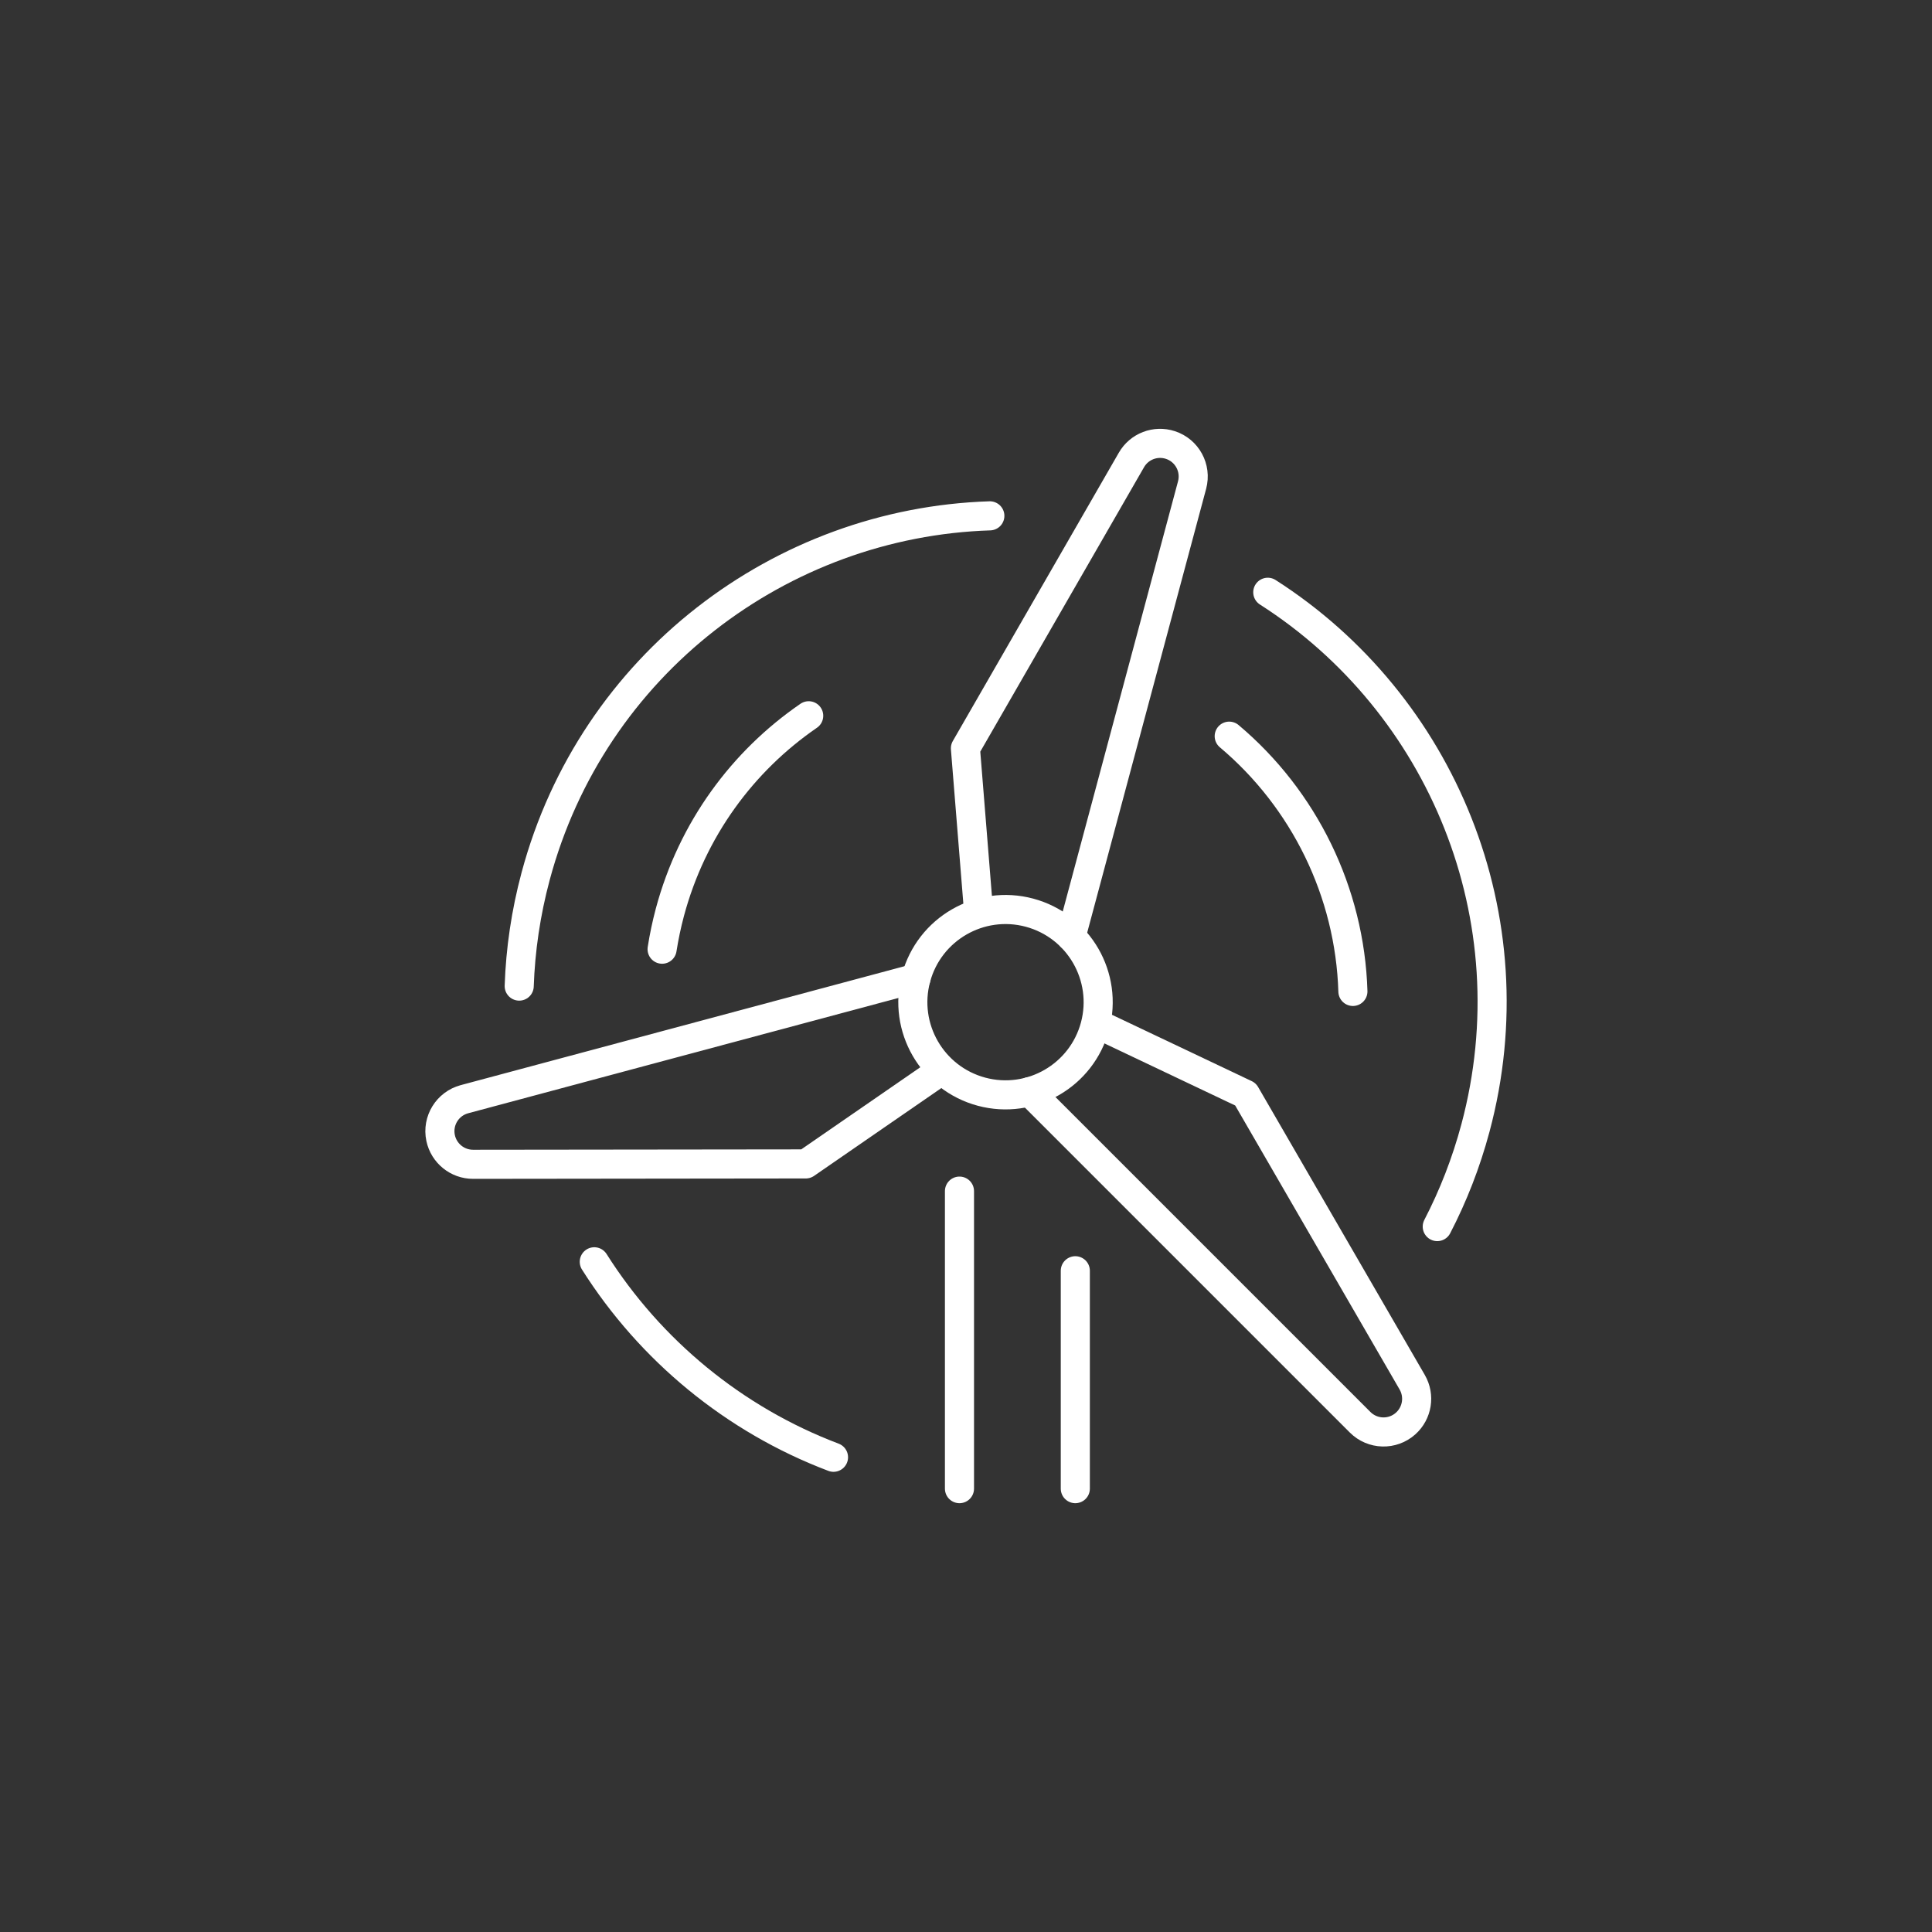
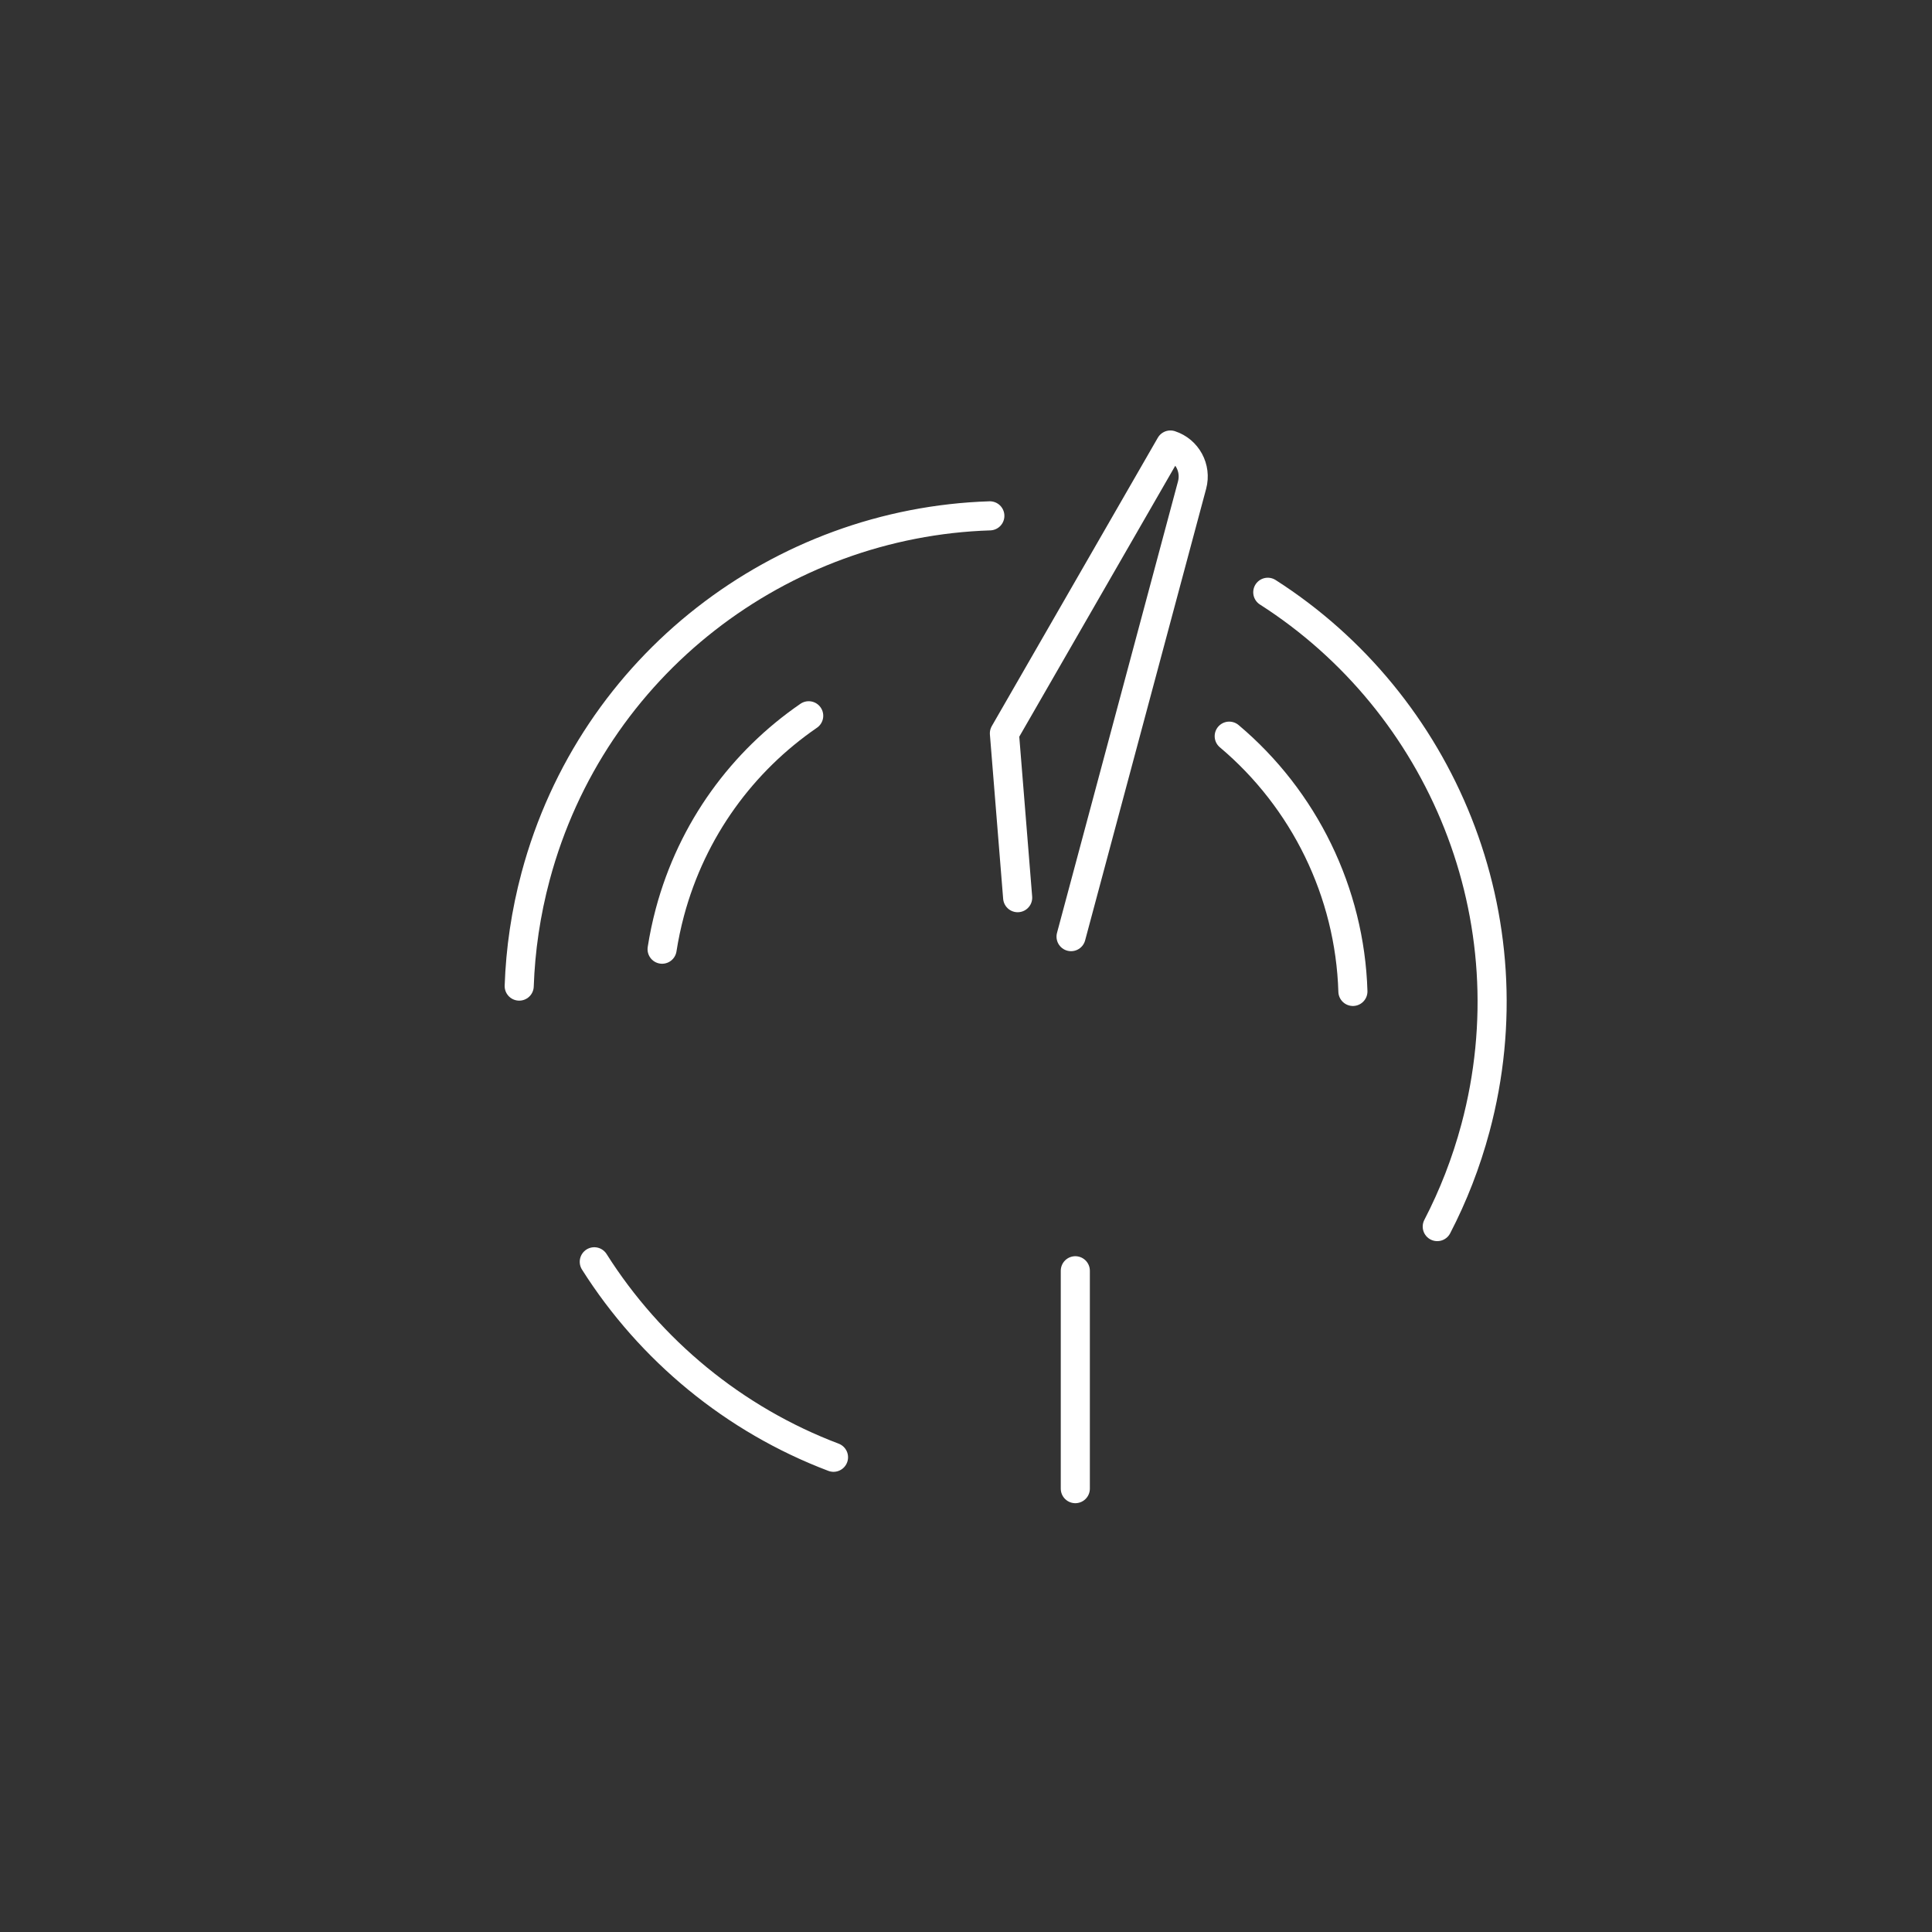
<svg xmlns="http://www.w3.org/2000/svg" id="_x2014_ÎÓÈ_x5F_2" version="1.1" viewBox="0 0 500 500">
  <rect x="0" y="0" width="500" height="500" fill="#333333" stroke="none" />
  <defs>
    <style> .st0 { fill: none; stroke: #fff; stroke-linecap: round; stroke-linejoin: round; stroke-width: 7.53px; } </style>
  </defs>
  <path class="st0" d="M215.71,377.14c-25.72-9.74-47.41-27.67-61.91-50.59" />
  <path class="st0" d="M171.35,245.65c.5-3.19,1.17-6.38,2.02-9.57,5.77-21.53,18.88-39.14,35.92-50.84" />
  <path class="st0" d="M318.12,190.52c19.39,16.32,31.23,40.37,32.01,66.06" />
  <path class="st0" d="M328.1,153.28c44.99,28.77,68.3,84.33,53.74,138.66-2.42,9.02-5.75,17.54-9.88,25.5" />
  <path class="st0" d="M134.37,255.2c.32-9.41,1.71-18.93,4.25-28.42,14.71-54.9,63.53-91.56,117.55-93.28" />
-   <line class="st0" x1="248.31" y1="385.26" x2="248.31" y2="308.26" />
  <line class="st0" x1="278.29" y1="328.87" x2="278.29" y2="385.26" />
-   <path class="st0" d="M266.44,282.52l85.56,85.56c3.22,3.22,8.39,3.36,11.78.32h0c3.02-2.71,3.73-7.16,1.7-10.68l-43.14-74.52-38.55-18.3" />
-   <path class="st0" d="M277.19,242.4l31.32-116.87c1.18-4.4-1.29-8.95-5.61-10.36h0c-3.86-1.26-8.07.35-10.09,3.87l-42.96,74.62,3.43,42.53" />
-   <path class="st0" d="M237.07,253.15l-116.87,31.32c-4.4,1.18-7.11,5.59-6.17,10.04h0c.84,3.97,4.34,6.81,8.4,6.81l86.11-.1,35.12-24.23" />
-   <path class="st0" d="M283.39,265.57c-3.43,12.79-16.58,20.38-29.37,16.96-12.79-3.43-20.38-16.58-16.96-29.37,3.43-12.79,16.58-20.38,29.37-16.96,12.79,3.43,20.38,16.58,16.96,29.37Z" />
+   <path class="st0" d="M277.19,242.4l31.32-116.87c1.18-4.4-1.29-8.95-5.61-10.36h0l-42.96,74.62,3.43,42.53" />
</svg>